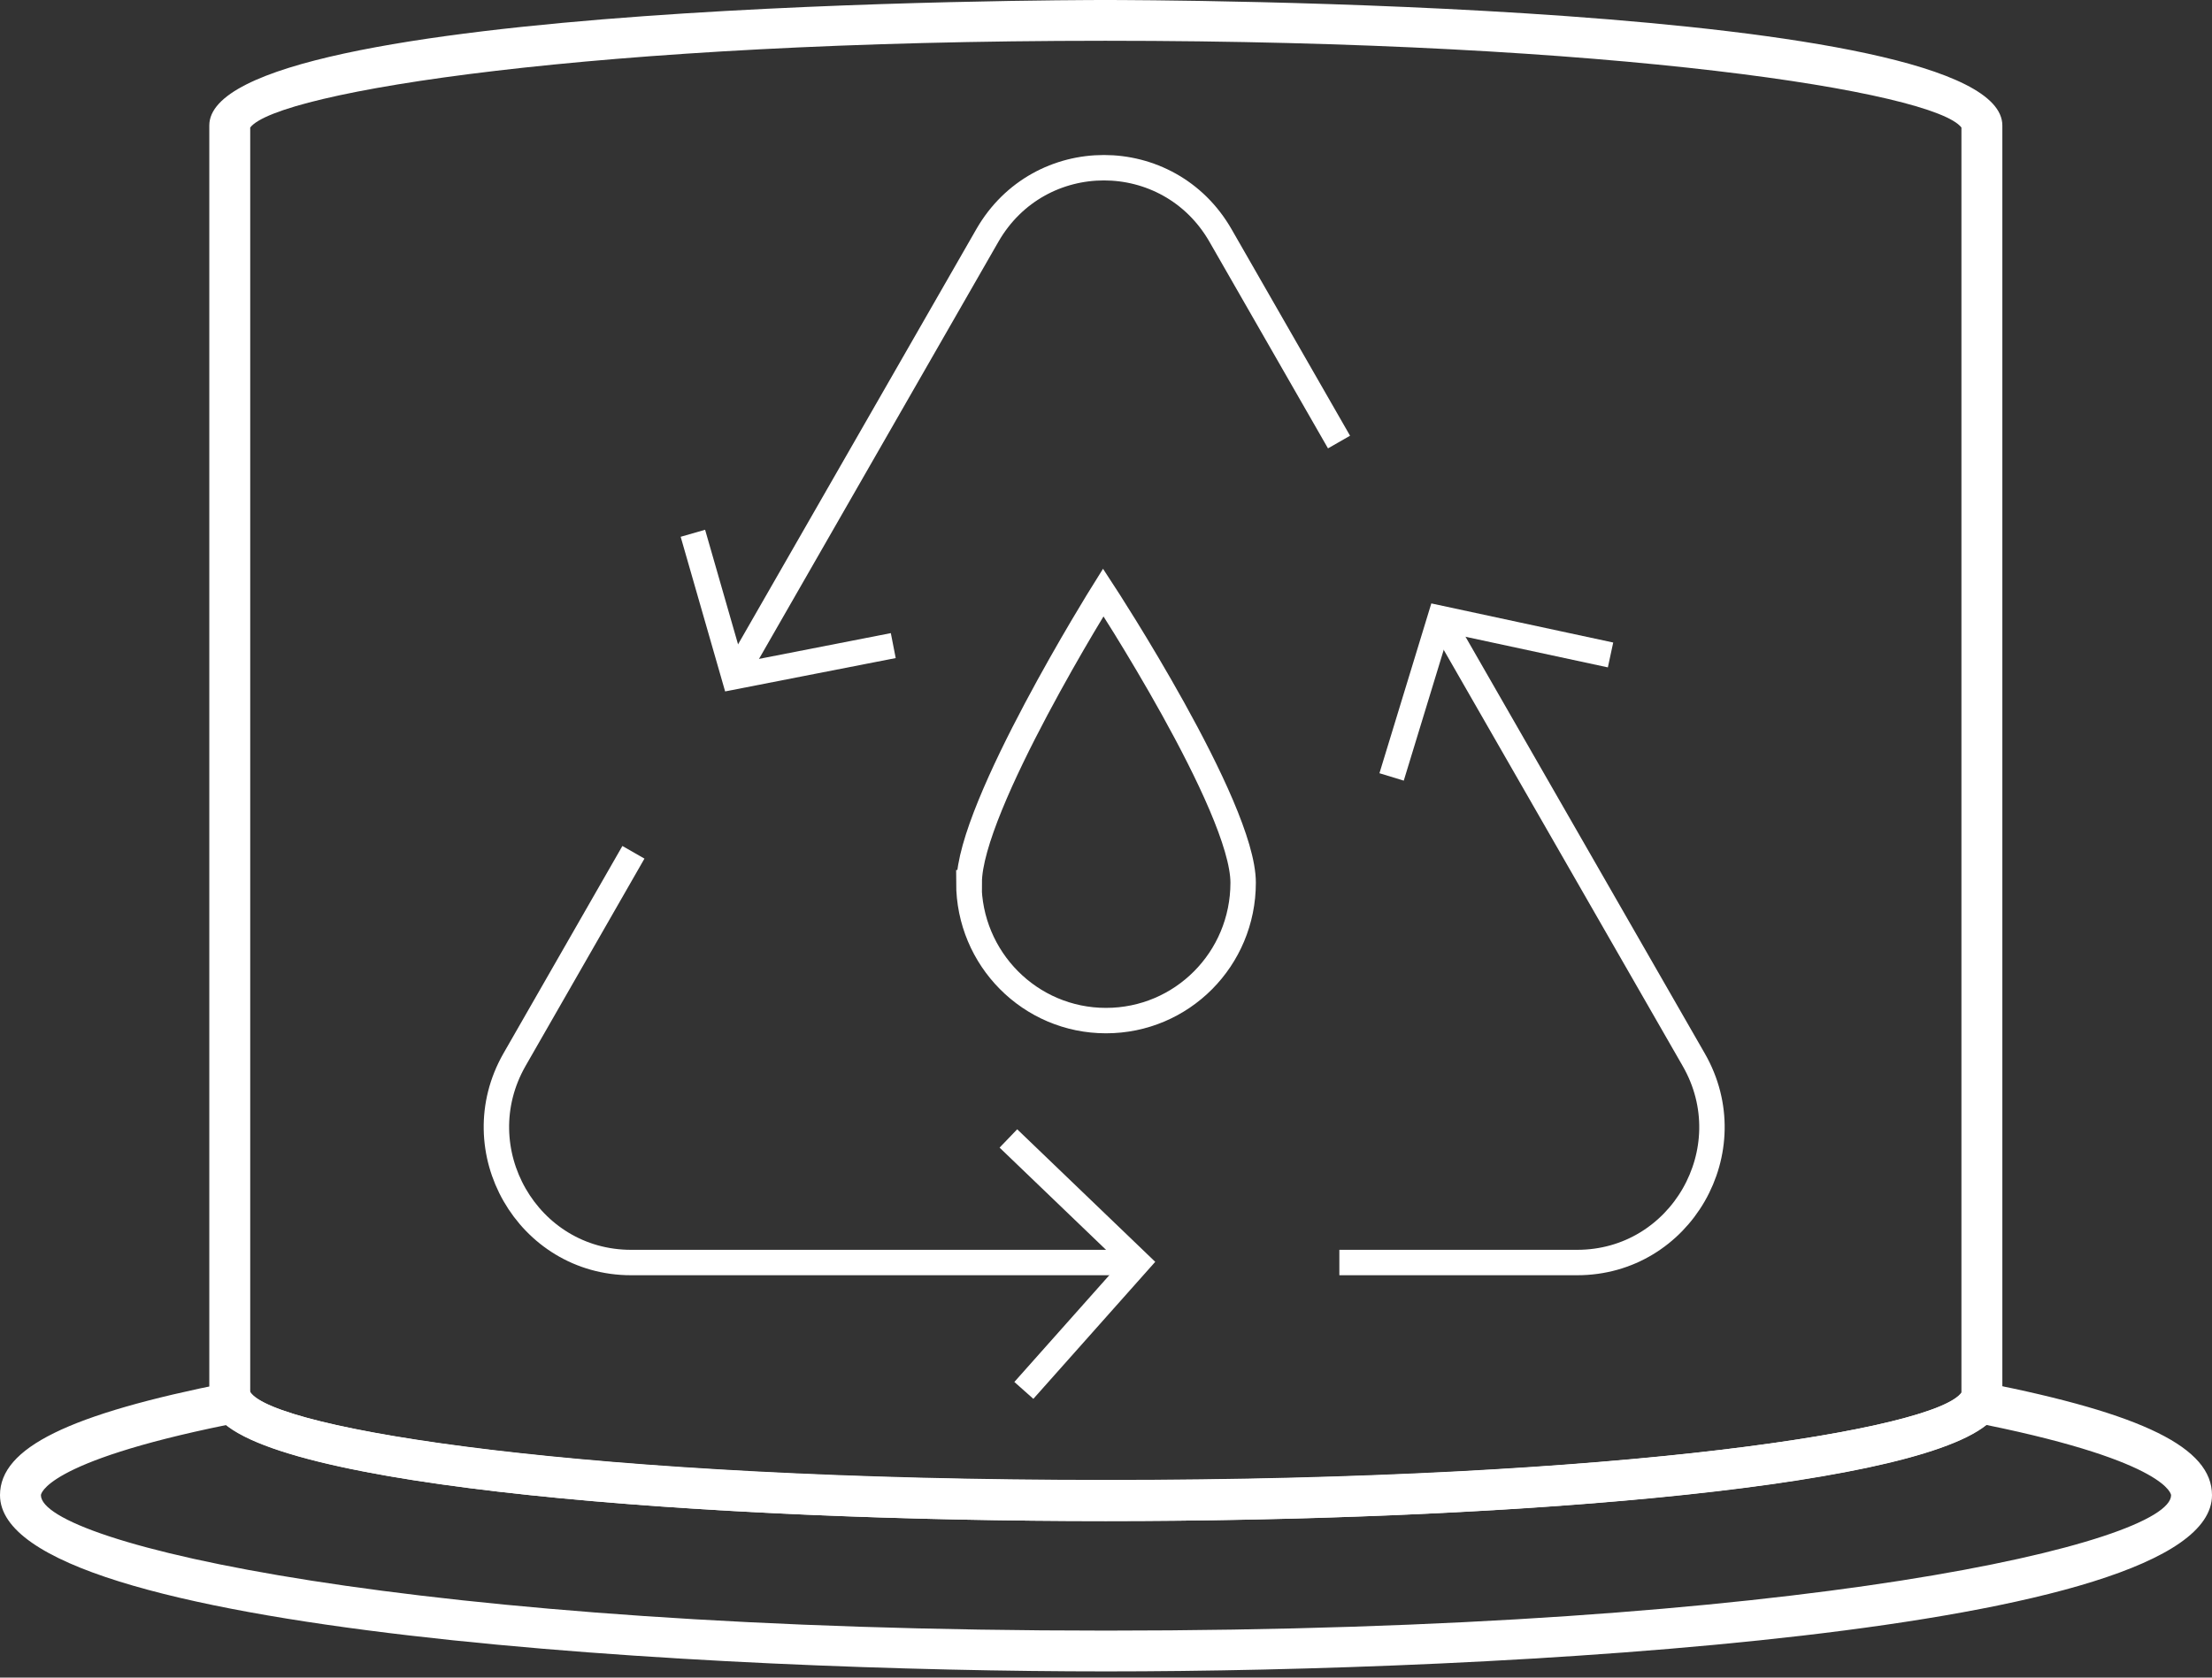
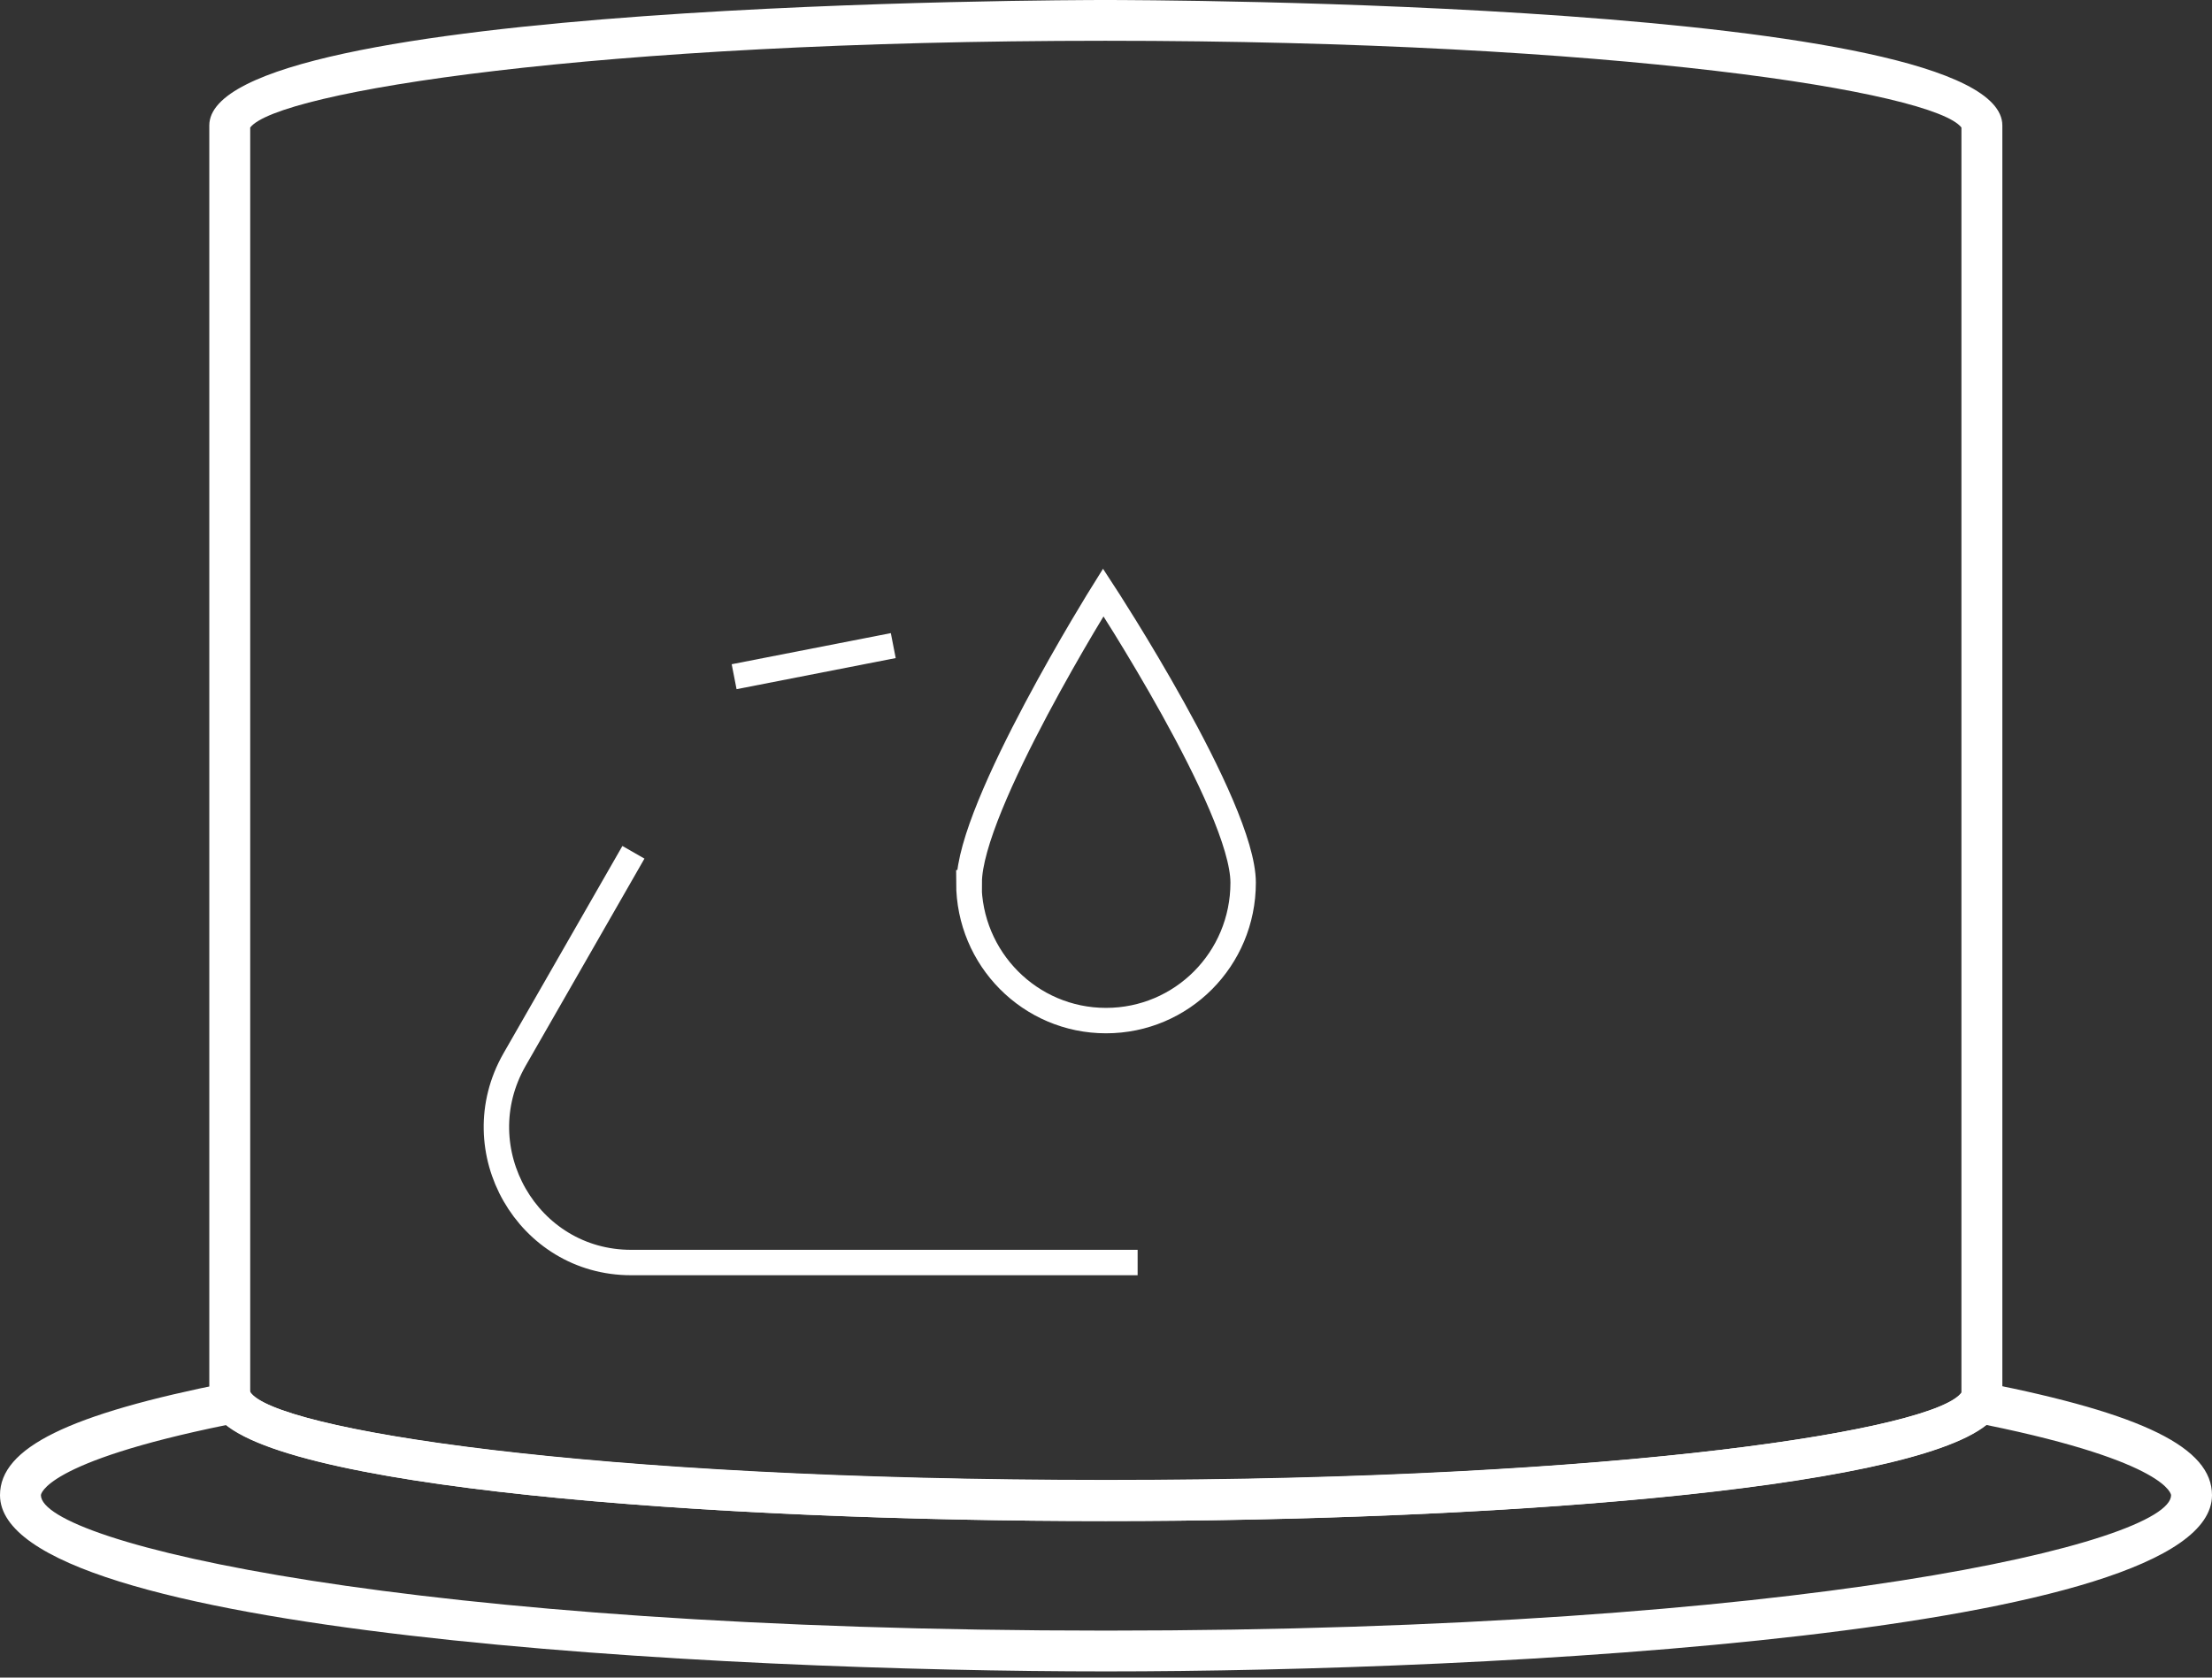
<svg xmlns="http://www.w3.org/2000/svg" width="87" height="66" viewBox="0 0 87 66" fill="none">
  <rect x="0" y="0" width="87" height="66" fill="#333333" stroke="none" />
  <g clip-path="url(#clip0_2716_5727)">
    <path d="M43.473 59.841C27.873 59.841 10.26 58.522 8.462 55.612C8.313 55.395 8.232 55.136 8.232 54.864V4.936C8.232 0.054 42.04 0 43.473 0C44.906 0 78.754 0.054 78.754 4.936V54.851C78.754 55.123 78.673 55.381 78.511 55.626C76.713 58.508 59.086 59.841 43.473 59.841ZM9.827 54.783C10.949 56.251 23.115 58.237 43.473 58.237C63.831 58.237 76.132 56.238 77.145 54.783V5.017C76.078 3.617 63.614 1.604 43.473 1.604C23.331 1.604 10.909 3.617 9.841 5.017V54.769L9.827 54.783Z" fill="white" />
    <path d="M43.5 65.756C28.455 65.756 0 64.301 0 58.821C0 56.958 2.69 55.639 9.003 54.389L9.543 54.28L9.841 54.756C10.747 56.211 22.94 58.223 43.5 58.223C64.06 58.223 76.28 56.211 77.186 54.756L77.484 54.28L78.024 54.389C84.31 55.626 87 56.958 87 58.821C87 64.314 58.545 65.756 43.5 65.756ZM8.908 56.061C1.703 57.529 1.609 58.808 1.609 58.821C1.609 60.684 15.992 64.151 43.5 64.151C71.008 64.151 85.391 60.684 85.391 58.821C85.391 58.821 85.31 57.529 78.132 56.061C74.888 58.658 58.288 59.841 43.5 59.841C28.712 59.841 12.152 58.658 8.908 56.061Z" fill="white" />
-     <path d="M28.874 26.623L38.836 9.26C40.877 5.711 45.96 5.711 48.001 9.26L52.665 17.391" stroke="white" stroke-miterlimit="10" />
    <path d="M44.744 49.67H24.819C20.75 49.67 18.209 45.238 20.236 41.689L24.913 33.531" stroke="white" stroke-miterlimit="10" />
-     <path d="M56.639 24.312L66.615 41.689C68.656 45.238 66.102 49.67 62.033 49.67H52.678" stroke="white" stroke-miterlimit="10" />
-     <path d="M39.661 44.789L44.743 49.67L40.269 54.701" stroke="white" stroke-miterlimit="10" />
-     <path d="M54.733 30.566L56.639 24.325L63.344 25.767" stroke="white" stroke-miterlimit="10" />
-     <path d="M35.133 25.399L28.874 26.623L27.252 20.98" stroke="white" stroke-miterlimit="10" />
+     <path d="M35.133 25.399L28.874 26.623" stroke="white" stroke-miterlimit="10" />
    <path d="M38.106 34.727C38.106 37.718 40.513 40.152 43.5 40.152C46.487 40.152 48.894 37.732 48.894 34.727C48.894 31.722 43.392 23.305 43.392 23.305C43.392 23.305 38.12 31.736 38.12 34.727H38.106Z" stroke="white" stroke-miterlimit="10" />
  </g>
  <defs>
    <clipPath id="clip0_2716_5727">
      <rect width="87" height="65.756" fill="white" />
    </clipPath>
  </defs>
</svg>